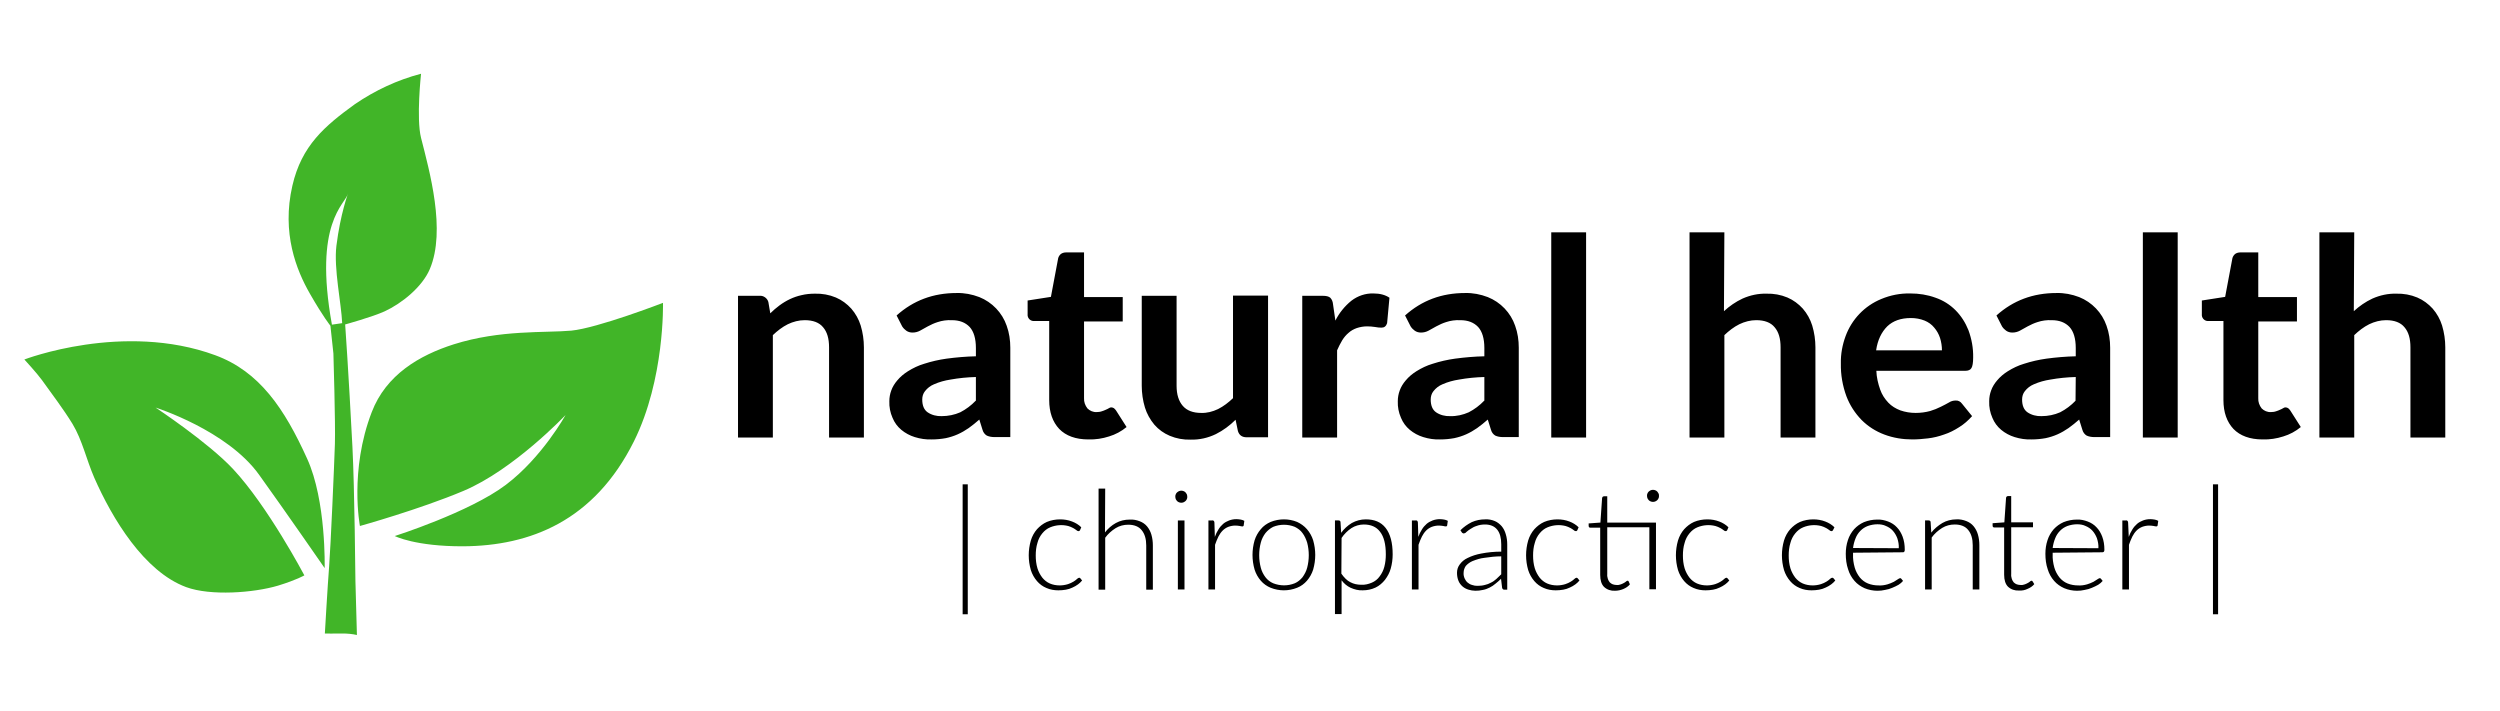
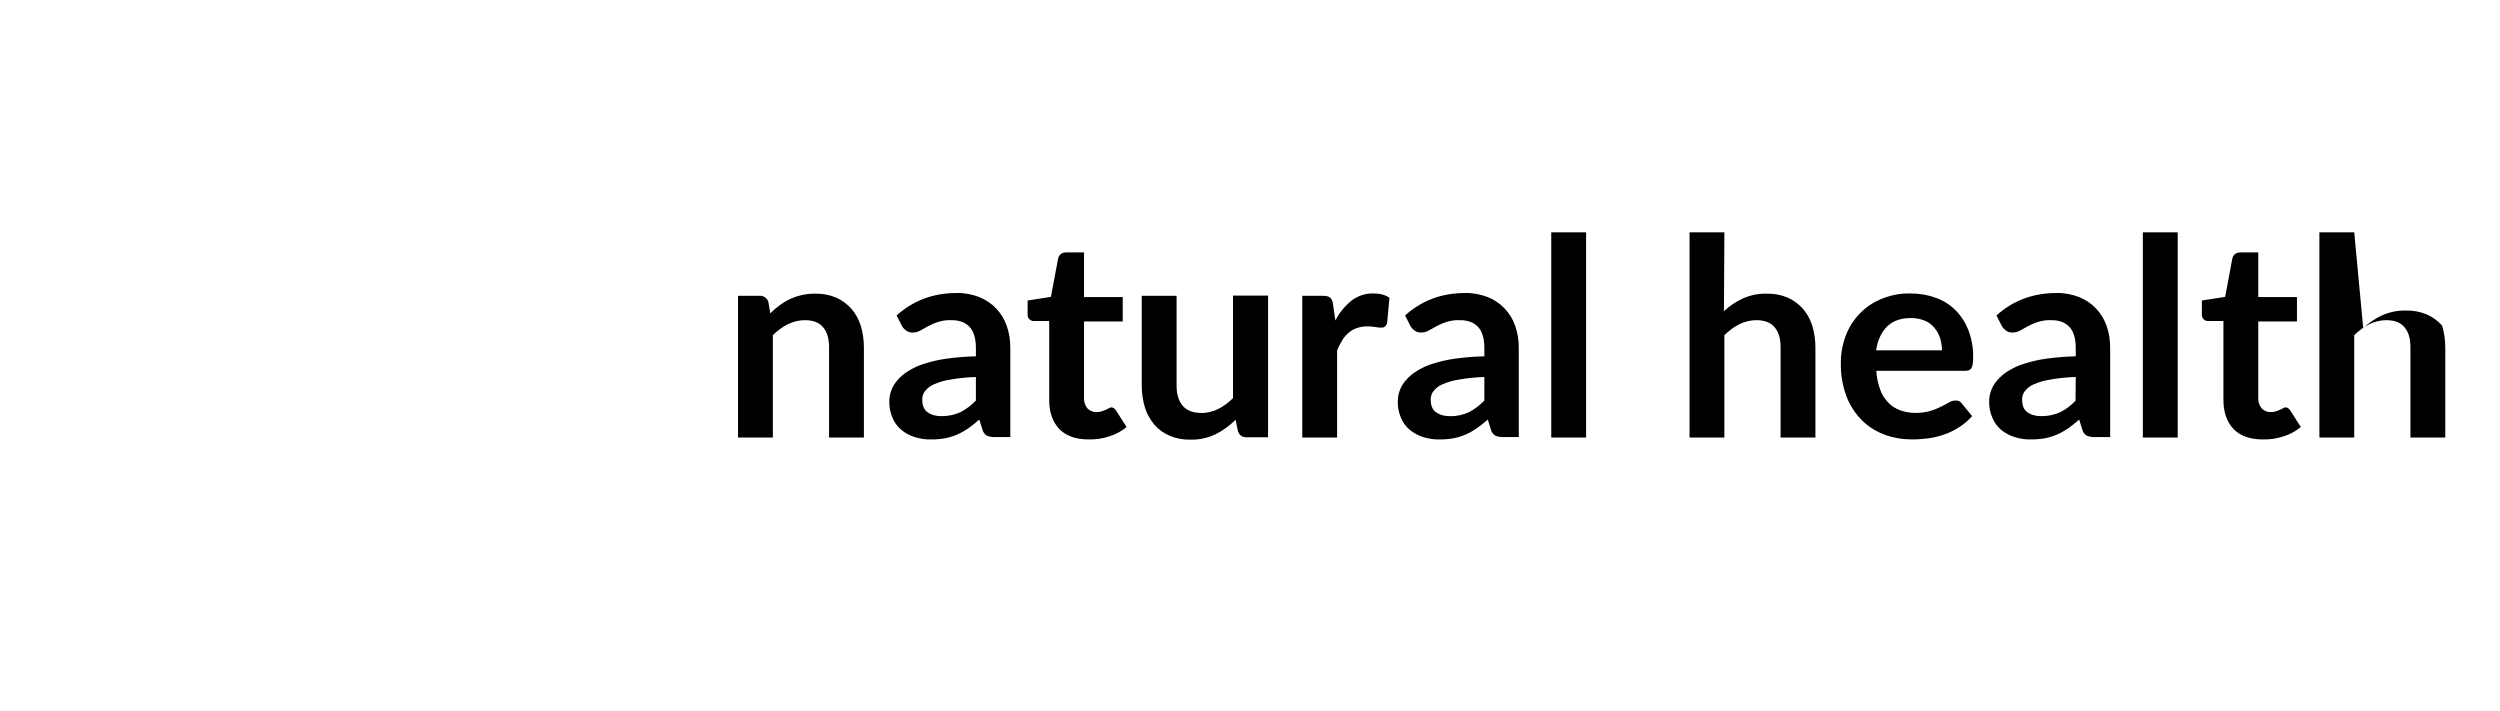
<svg xmlns="http://www.w3.org/2000/svg" version="1.0" id="Layer_1" x="0px" y="0px" viewBox="0 0 1169.7 332.5" style="enable-background:new 0 0 1169.7 332.5;" xml:space="preserve">
  <style type="text/css">
	.st0{fill-rule:evenodd;clip-rule:evenodd;}
	.st1{fill-rule:evenodd;clip-rule:evenodd;fill:#41B528;}
</style>
  <g id="Text_00000132066942321118760710000001665425518686372521_">
-     <path id="_chiropractic_center__00000150789179203012118360000004181057277593063045_" class="st0" d="M450.4,287.4h2.4v-60.8h-2.4   L450.4,287.4L450.4,287.4z M505.9,246.7c-1.2-1.2-2.7-2.1-4.3-2.7c-1.8-0.7-3.7-1-5.6-1c-2.1,0-4.3,0.4-6.2,1.2   c-1.8,0.8-3.3,2-4.6,3.4c-1.3,1.5-2.3,3.3-2.9,5.3c-1.3,4.5-1.3,9.3,0,13.8c0.6,1.9,1.6,3.7,2.9,5.2c1.2,1.4,2.7,2.5,4.4,3.2   c1.8,0.8,3.7,1.1,5.6,1.1c1.2,0,2.3-0.1,3.5-0.3c1.1-0.2,2.1-0.5,3.1-1c0.9-0.4,1.8-0.9,2.6-1.5c0.7-0.5,1.3-1.1,1.9-1.8l-0.8-1   c-0.2-0.2-0.4-0.3-0.6-0.3c-0.4,0.1-0.7,0.3-1,0.6c-0.5,0.4-1,0.9-1.6,1.2c-0.8,0.5-1.7,0.9-2.6,1.2c-1.3,0.4-2.6,0.6-3.9,0.6   c-1.6,0-3.2-0.3-4.6-0.9c-1.4-0.6-2.6-1.6-3.5-2.7c-1-1.3-1.8-2.8-2.3-4.4c-0.6-2-0.8-4-0.8-6c0-2,0.2-4,0.8-5.9   c0.4-1.6,1.2-3.2,2.3-4.5c1-1.2,2.2-2.2,3.7-2.8c2.7-1.1,5.6-1.3,8.4-0.6c0.8,0.2,1.6,0.6,2.4,1c0.5,0.3,1,0.6,1.5,1   c0.2,0.2,0.5,0.4,0.9,0.4c0.1,0,0.3,0,0.4-0.1c0.1-0.1,0.2-0.2,0.3-0.3L505.9,246.7z M517.1,228.6H514v47.3h3.1v-24.3   c1.3-1.8,3-3.3,4.9-4.5c1.8-1.1,3.8-1.6,5.9-1.6c2.8,0,5,0.9,6.3,2.6c1.4,1.7,2.1,4.1,2.1,7.1v20.7h3.1v-20.7   c0-1.7-0.2-3.4-0.7-5.1c-0.4-1.4-1.1-2.7-2-3.8c-0.9-1.1-2.1-1.9-3.4-2.4c-1.5-0.6-3.1-0.9-4.7-0.8c-2.3,0-4.5,0.5-6.5,1.6   c-2,1.1-3.7,2.6-5.1,4.4L517.1,228.6L517.1,228.6z M551.1,243.5v32.3h3.1v-32.3H551.1z M555.3,231.3c-0.2-0.3-0.4-0.7-0.6-0.9   c-0.3-0.3-0.6-0.5-0.9-0.6c-0.7-0.3-1.5-0.3-2.2,0c-0.3,0.1-0.6,0.4-0.9,0.6c-0.3,0.3-0.5,0.6-0.6,0.9c-0.2,0.4-0.2,0.7-0.2,1.1   c0,0.4,0.1,0.7,0.2,1.1c0.1,0.3,0.4,0.6,0.6,0.9c0.3,0.3,0.6,0.5,0.9,0.6c0.7,0.3,1.5,0.3,2.2,0c0.3-0.1,0.6-0.4,0.9-0.6   c0.3-0.3,0.5-0.6,0.6-0.9c0.2-0.3,0.2-0.7,0.2-1.1C555.5,232,555.4,231.6,555.3,231.3L555.3,231.3z M568.2,244.5   c0-0.3-0.1-0.6-0.3-0.8c-0.2-0.2-0.5-0.3-0.8-0.2h-1.7v32.3h3.1v-20.9c0.4-1.3,1-2.6,1.6-3.9c0.5-1,1.2-2,2-2.8   c0.7-0.7,1.6-1.3,2.6-1.7c1.1-0.4,2.2-0.6,3.3-0.6c0.7,0,1.4,0.1,2.1,0.2c0.4,0.1,0.8,0.2,1.2,0.2c0.3,0,0.6-0.2,0.6-0.5l0.3-2.1   c-0.5-0.3-1.1-0.5-1.7-0.6c-0.7-0.1-1.3-0.2-2-0.2c-1.2,0-2.3,0.2-3.4,0.6c-1,0.4-2,0.9-2.8,1.6c-0.9,0.8-1.6,1.6-2.2,2.6   c-0.7,1.1-1.3,2.3-1.7,3.5L568.2,244.5z M594.5,244.2c-1.8,0.8-3.4,1.9-4.6,3.4c-1.3,1.5-2.3,3.3-2.9,5.2c-1.3,4.5-1.3,9.2,0,13.7   c0.6,1.9,1.6,3.7,2.9,5.2c1.3,1.5,2.9,2.6,4.6,3.3c4,1.6,8.4,1.6,12.4,0c1.8-0.7,3.4-1.9,4.6-3.3c1.3-1.5,2.3-3.3,2.9-5.2   c1.3-4.5,1.3-9.2,0-13.7c-0.6-1.9-1.6-3.7-2.9-5.2c-1.3-1.5-2.9-2.6-4.6-3.4C603,242.6,598.5,242.6,594.5,244.2L594.5,244.2z    M595.7,272.9c-1.4-0.6-2.7-1.6-3.6-2.8c-1-1.3-1.8-2.9-2.2-4.5c-1-3.8-1-7.9,0-11.7c0.4-1.6,1.2-3.2,2.2-4.5   c1-1.2,2.2-2.2,3.6-2.9c3.2-1.3,6.9-1.3,10.1,0c1.4,0.7,2.7,1.6,3.6,2.9c1,1.3,1.7,2.9,2.2,4.5c1,3.8,1,7.9,0,11.7   c-0.4,1.6-1.2,3.1-2.2,4.5c-1,1.2-2.2,2.2-3.6,2.8C602.6,274.2,599,274.2,595.7,272.9L595.7,272.9z M627.7,251.7   c1.2-1.8,2.8-3.4,4.6-4.6c1.7-1.1,3.8-1.7,5.8-1.7c3.3,0,5.9,1.1,7.6,3.4c1.8,2.3,2.7,5.8,2.7,10.6c0,2-0.2,3.9-0.7,5.8   c-0.4,1.6-1.2,3.2-2.2,4.5c-0.9,1.3-2.2,2.3-3.6,2.9c-1.6,0.7-3.3,1.1-5,1c-0.9,0-1.8-0.1-2.7-0.3c-0.8-0.2-1.7-0.5-2.4-0.9   c-0.8-0.4-1.5-0.9-2.2-1.6c-0.7-0.7-1.4-1.5-2-2.4L627.7,251.7L627.7,251.7z M627.2,244.3c0-0.5-0.4-0.8-0.9-0.8c0,0,0,0,0,0h-1.7   v43.8h3.1v-15.8c1.1,1.5,2.5,2.7,4.2,3.5c1.8,0.8,3.7,1.3,5.7,1.2c2.1,0,4.1-0.4,6-1.3c1.7-0.8,3.2-2.1,4.4-3.6   c1.2-1.6,2.2-3.4,2.7-5.3c0.6-2.1,0.9-4.4,0.9-6.6c0-5.5-1.1-9.6-3.3-12.4S643,243,639,243c-2.3,0-4.5,0.6-6.5,1.7   c-2,1.2-3.7,2.8-5,4.6L627.2,244.3z M663.4,244.5c0-0.3-0.1-0.6-0.3-0.8c-0.2-0.2-0.5-0.3-0.8-0.2h-1.7v32.3h3.1v-20.9   c0.4-1.3,1-2.6,1.6-3.9c0.5-1,1.2-2,2-2.8c0.7-0.7,1.6-1.3,2.6-1.7c1.1-0.4,2.2-0.6,3.3-0.6c0.7,0,1.4,0.1,2.1,0.2   c0.4,0.1,0.8,0.2,1.2,0.2c0.3,0,0.6-0.2,0.6-0.5l0.3-2.1c-0.5-0.3-1.1-0.5-1.7-0.6c-0.7-0.1-1.3-0.2-2-0.2c-1.2,0-2.3,0.2-3.4,0.6   c-1,0.4-2,0.9-2.8,1.6c-0.9,0.8-1.6,1.6-2.2,2.6c-0.7,1.1-1.3,2.3-1.7,3.5L663.4,244.5z M702.4,268.7c-0.8,0.8-1.5,1.5-2.3,2.2   c-0.8,0.7-1.6,1.3-2.5,1.7c-0.9,0.5-1.9,0.9-2.9,1.1c-1.1,0.3-2.3,0.4-3.5,0.4c-0.8,0-1.6-0.1-2.4-0.4c-0.8-0.2-1.5-0.6-2.1-1.1   c-0.6-0.5-1.1-1.2-1.4-1.9c-0.4-0.9-0.6-1.8-0.5-2.8c0-1.1,0.4-2.2,1-3.1c0.9-1,2-1.8,3.2-2.3c1.8-0.7,3.6-1.3,5.5-1.5   c2.6-0.4,5.3-0.7,7.9-0.7L702.4,268.7L702.4,268.7z M683.9,249c0.1,0.2,0.2,0.3,0.4,0.4c0.2,0.1,0.4,0.2,0.6,0.2   c0.5-0.1,0.9-0.3,1.2-0.7c0.6-0.5,1.2-1,1.9-1.4c0.9-0.6,1.8-1.1,2.8-1.4c1.3-0.5,2.6-0.7,4-0.7c2.5,0,4.4,0.8,5.7,2.4   c1.3,1.6,1.9,3.9,1.9,6.9v3.4c-3.2,0-6.3,0.3-9.4,0.9c-2.2,0.4-4.4,1.1-6.4,2.1c-1.5,0.7-2.7,1.7-3.7,3.1c-0.8,1.1-1.2,2.4-1.2,3.8   c0,1.3,0.2,2.6,0.7,3.8c0.4,1,1.1,1.9,1.9,2.6c0.8,0.7,1.8,1.2,2.8,1.5c1,0.3,2.1,0.5,3.2,0.5c1.2,0,2.4-0.1,3.6-0.4   c1.1-0.2,2.1-0.6,3.1-1.1c1-0.5,1.9-1.1,2.7-1.8c0.9-0.7,1.8-1.5,2.6-2.3l0.5,4.2c0.1,0.6,0.6,1,1.2,0.9h1.2v-21.1   c0-1.7-0.2-3.3-0.7-4.9c-0.4-1.4-1-2.6-1.9-3.7c-0.9-1-2-1.9-3.2-2.4c-1.4-0.6-3-0.9-4.5-0.8c-2.2,0-4.3,0.4-6.3,1.3   c-2,1-3.8,2.3-5.3,3.8L683.9,249z M738.6,246.7c-1.2-1.2-2.7-2.1-4.3-2.7c-1.8-0.7-3.7-1-5.6-1c-2.1,0-4.3,0.4-6.2,1.2   c-1.8,0.8-3.3,2-4.6,3.4c-1.3,1.5-2.3,3.3-2.9,5.3c-1.3,4.5-1.3,9.3,0,13.8c0.6,1.9,1.6,3.7,2.9,5.2c1.2,1.4,2.7,2.5,4.4,3.2   c1.8,0.8,3.7,1.1,5.6,1.1c1.2,0,2.3-0.1,3.5-0.3c1.1-0.2,2.1-0.5,3.1-1c0.9-0.4,1.8-0.9,2.6-1.5c0.7-0.5,1.3-1.1,1.9-1.8l-0.8-1   c-0.2-0.2-0.4-0.3-0.6-0.3c-0.4,0.1-0.7,0.3-1,0.6c-0.5,0.4-1,0.9-1.6,1.2c-0.8,0.5-1.7,0.9-2.6,1.2c-1.3,0.4-2.6,0.6-3.9,0.6   c-1.6,0-3.2-0.3-4.6-0.9c-1.4-0.6-2.6-1.6-3.5-2.7c-1-1.3-1.8-2.8-2.3-4.4c-0.6-2-0.8-4-0.8-6c0-2,0.2-4,0.8-5.9   c0.4-1.6,1.2-3.2,2.3-4.5c1-1.2,2.2-2.2,3.7-2.8c2.7-1.1,5.6-1.3,8.4-0.6c0.8,0.2,1.6,0.6,2.4,1c0.5,0.3,1,0.6,1.5,1   c0.2,0.2,0.5,0.4,0.9,0.4c0.1,0,0.3,0,0.4-0.1c0.1-0.1,0.2-0.2,0.3-0.3L738.6,246.7z M774.8,244.5H752v-12.3h-1.5   c-0.2,0-0.4,0.1-0.6,0.2c-0.1,0.1-0.2,0.3-0.3,0.5l-0.8,11.6l-5.5,0.4v1.2c0,0.2,0.1,0.4,0.2,0.6c0.2,0.1,0.4,0.2,0.6,0.2h4.6v22.1   c0,2.5,0.6,4.4,1.8,5.6c1.4,1.3,3.2,1.9,5.1,1.8c1.4,0,2.7-0.3,3.9-0.8c1.2-0.5,2.3-1.2,3.1-2.2L762,272c-0.1-0.2-0.3-0.3-0.5-0.3   c-0.2,0-0.5,0.2-0.6,0.3c-0.3,0.3-0.7,0.5-1,0.7c-0.5,0.3-1,0.5-1.5,0.7c-0.6,0.2-1.3,0.4-2,0.3c-0.6,0-1.2-0.1-1.8-0.3   c-0.5-0.2-1-0.5-1.4-0.9c-0.4-0.5-0.7-1-0.9-1.6c-0.2-0.7-0.4-1.5-0.3-2.3v-21.9h19.7v29h3.1L774.8,244.5L774.8,244.5z M776,230.9   c-0.2-0.3-0.4-0.7-0.6-0.9c-0.3-0.3-0.6-0.5-0.9-0.6c-0.7-0.3-1.5-0.3-2.2,0c-0.3,0.1-0.6,0.4-0.9,0.6c-0.3,0.3-0.5,0.6-0.6,0.9   c-0.2,0.4-0.2,0.7-0.2,1.1c0,0.4,0.1,0.7,0.2,1.1c0.1,0.3,0.4,0.6,0.6,0.9c0.3,0.3,0.6,0.5,0.9,0.6c0.7,0.3,1.5,0.3,2.2,0   c0.3-0.1,0.7-0.4,0.9-0.6c0.3-0.3,0.5-0.6,0.6-0.9c0.2-0.3,0.2-0.7,0.2-1.1C776.2,231.6,776.2,231.2,776,230.9L776,230.9z    M808.7,246.7c-1.2-1.2-2.7-2.1-4.3-2.7c-1.8-0.7-3.7-1-5.6-1c-2.1,0-4.3,0.4-6.2,1.2c-1.8,0.8-3.3,2-4.6,3.4   c-1.3,1.5-2.3,3.3-2.9,5.3c-1.3,4.5-1.3,9.3,0,13.8c0.6,1.9,1.6,3.7,2.9,5.2c1.2,1.4,2.7,2.5,4.4,3.2c1.8,0.8,3.7,1.1,5.6,1.1   c1.2,0,2.3-0.1,3.5-0.3c1.1-0.2,2.1-0.5,3.1-1c0.9-0.4,1.8-0.9,2.6-1.5c0.7-0.5,1.3-1.1,1.9-1.8l-0.8-1c-0.2-0.2-0.4-0.3-0.6-0.3   c-0.4,0.1-0.7,0.3-1,0.6c-0.5,0.4-1,0.9-1.6,1.2c-0.8,0.5-1.7,0.9-2.6,1.2c-1.3,0.4-2.6,0.6-3.9,0.6c-1.6,0-3.2-0.3-4.6-0.9   c-1.4-0.6-2.6-1.6-3.5-2.7c-1-1.3-1.8-2.8-2.3-4.4c-0.6-2-0.8-4-0.8-6c0-2,0.2-4,0.8-5.9c0.4-1.6,1.2-3.2,2.3-4.5   c1-1.2,2.2-2.2,3.7-2.8c2.7-1.1,5.6-1.3,8.4-0.6c0.8,0.2,1.6,0.6,2.4,1c0.5,0.3,1,0.6,1.5,1c0.2,0.2,0.5,0.4,0.9,0.4   c0.1,0,0.3,0,0.4-0.1c0.1-0.1,0.2-0.2,0.3-0.3L808.7,246.7z M858.3,246.7c-1.2-1.2-2.7-2.1-4.3-2.7c-1.8-0.7-3.7-1-5.6-1   c-2.1,0-4.3,0.4-6.2,1.2c-1.8,0.8-3.3,2-4.6,3.4c-1.3,1.5-2.3,3.3-2.9,5.3c-1.3,4.5-1.3,9.3,0,13.8c0.6,1.9,1.6,3.7,2.9,5.2   c1.2,1.4,2.7,2.5,4.4,3.2c1.8,0.8,3.7,1.1,5.6,1.1c1.2,0,2.3-0.1,3.5-0.3c1.1-0.2,2.1-0.5,3.1-1c0.9-0.4,1.8-0.9,2.6-1.5   c0.7-0.5,1.3-1.1,1.9-1.8l-0.8-1c-0.2-0.2-0.4-0.3-0.7-0.3c-0.4,0.1-0.7,0.3-1,0.6c-0.5,0.4-1,0.9-1.6,1.2   c-0.8,0.5-1.7,0.9-2.6,1.2c-1.3,0.4-2.6,0.6-3.9,0.6c-1.6,0-3.2-0.3-4.6-0.9c-1.4-0.6-2.6-1.6-3.5-2.7c-1-1.3-1.8-2.8-2.3-4.4   c-0.6-2-0.8-4-0.8-6c0-2,0.2-4,0.8-5.9c0.4-1.6,1.2-3.2,2.3-4.5c1-1.2,2.2-2.2,3.7-2.8c2.7-1.1,5.6-1.3,8.4-0.6   c0.8,0.2,1.6,0.6,2.4,1c0.5,0.3,1,0.6,1.5,1c0.2,0.2,0.5,0.4,0.9,0.4c0.1,0,0.3,0,0.4-0.1c0.1-0.1,0.2-0.2,0.3-0.3L858.3,246.7z    M867,256.4c0.2-1.6,0.6-3.1,1.2-4.6c0.5-1.3,1.3-2.5,2.3-3.5c1-1,2.1-1.7,3.4-2.2c1.4-0.5,3-0.8,4.5-0.8c1.4,0,2.8,0.2,4,0.8   c1.2,0.5,2.3,1.2,3.2,2.2c0.9,1,1.6,2.2,2.1,3.5c0.5,1.5,0.8,3.1,0.7,4.7L867,256.4L867,256.4z M890.4,258.4c0.2,0,0.5-0.1,0.6-0.3   c0.2-0.3,0.2-0.6,0.2-1c0-2.1-0.3-4.1-1-6c-0.6-1.6-1.5-3.2-2.7-4.4c-1.1-1.2-2.5-2.1-4.1-2.7c-1.6-0.6-3.3-1-5.1-0.9   c-2.1,0-4.2,0.4-6.2,1.2c-1.8,0.8-3.3,1.9-4.6,3.3c-1.3,1.5-2.3,3.2-2.9,5.1c-0.7,2.1-1,4.2-1,6.4c0,2.5,0.3,5,1.1,7.3   c0.6,2,1.6,3.8,3,5.4c1.3,1.5,2.9,2.6,4.7,3.4c1.9,0.8,4,1.2,6,1.2c1.2,0,2.4-0.1,3.6-0.4c1.2-0.2,2.3-0.5,3.4-1   c1-0.4,2-0.9,2.9-1.4c0.8-0.5,1.5-1.1,2.1-1.8l-0.8-1c-0.1-0.2-0.4-0.3-0.6-0.3c-0.4,0.1-0.7,0.3-1,0.5c-0.6,0.4-1.3,0.8-1.9,1.2   c-1,0.5-2,0.9-3,1.2c-1.4,0.4-2.8,0.6-4.2,0.5c-1.7,0-3.4-0.3-4.9-0.9c-1.5-0.6-2.8-1.6-3.8-2.8c-1.1-1.4-1.9-2.9-2.4-4.6   c-0.6-2.1-0.9-4.2-0.8-6.4v-0.6L890.4,258.4L890.4,258.4z M903.3,244.3c0-0.5-0.4-0.8-0.9-0.8c0,0,0,0,0,0h-1.7v32.3h3.1v-24.3   c1.3-1.8,3-3.3,4.9-4.5c1.8-1.1,3.8-1.6,5.9-1.6c2.8,0,5,0.9,6.3,2.6c1.4,1.7,2.1,4.1,2.1,7.1v20.7h3.1v-20.7   c0-1.7-0.2-3.4-0.7-5.1c-0.4-1.4-1.1-2.7-2-3.8c-0.9-1.1-2.1-1.9-3.4-2.4c-1.5-0.6-3.1-0.9-4.7-0.8c-2.3,0-4.6,0.6-6.5,1.7   c-2,1.2-3.8,2.7-5.2,4.5L903.3,244.3z M948.7,275.5c1.2-0.5,2.3-1.2,3.1-2.2L951,272c-0.1-0.2-0.3-0.3-0.5-0.3   c-0.2,0-0.5,0.2-0.6,0.3c-0.3,0.3-0.7,0.5-1,0.7c-0.5,0.3-1,0.5-1.5,0.7c-0.6,0.2-1.3,0.4-2,0.3c-0.6,0-1.2-0.1-1.8-0.3   c-0.5-0.2-1-0.5-1.4-0.9c-0.4-0.5-0.7-1-0.9-1.6c-0.2-0.7-0.4-1.5-0.3-2.3v-21.9h10.2v-2.3H941v-12.3h-1.5c-0.2,0-0.4,0.1-0.6,0.2   c-0.1,0.1-0.2,0.3-0.3,0.5l-0.8,11.6l-5.5,0.4v1.2c0,0.2,0.1,0.4,0.2,0.6c0.2,0.1,0.4,0.2,0.6,0.2h4.6v22.1c0,2.5,0.6,4.4,1.8,5.6   c1.4,1.3,3.2,1.9,5.1,1.8C946.1,276.4,947.5,276.1,948.7,275.5z M960.4,256.4c0.2-1.6,0.6-3.1,1.2-4.6c0.5-1.3,1.3-2.5,2.3-3.5   c1-1,2.1-1.7,3.4-2.2c1.4-0.5,3-0.8,4.5-0.8c1.4,0,2.8,0.2,4,0.8c1.2,0.5,2.3,1.2,3.2,2.2c0.9,1,1.6,2.2,2.1,3.5   c0.5,1.5,0.8,3.1,0.7,4.7L960.4,256.4L960.4,256.4z M983.7,258.4c0.2,0,0.5-0.1,0.7-0.3c0.2-0.3,0.2-0.6,0.2-1c0-2.1-0.3-4.1-1-6   c-0.6-1.6-1.5-3.2-2.7-4.4c-1.1-1.2-2.5-2.1-4.1-2.7c-1.6-0.6-3.3-1-5.1-0.9c-2.1,0-4.2,0.4-6.2,1.2c-1.8,0.8-3.3,1.9-4.6,3.3   c-1.3,1.5-2.3,3.2-2.9,5.1c-0.7,2.1-1,4.2-1,6.4c0,2.5,0.3,5,1.1,7.3c0.6,2,1.6,3.8,3,5.4c1.3,1.5,2.9,2.6,4.7,3.4   c1.9,0.8,4,1.2,6,1.2c1.2,0,2.4-0.1,3.6-0.4c1.2-0.2,2.3-0.5,3.4-1c1-0.4,2-0.9,2.9-1.4c0.8-0.5,1.5-1.1,2.1-1.8l-0.8-1   c-0.1-0.2-0.4-0.3-0.6-0.3c-0.4,0.1-0.7,0.3-1,0.5c-0.6,0.4-1.3,0.8-1.9,1.2c-1,0.5-2,0.9-3,1.2c-1.4,0.4-2.8,0.6-4.2,0.5   c-1.7,0-3.4-0.3-4.9-0.9c-1.5-0.6-2.8-1.6-3.8-2.8c-1.1-1.4-1.9-2.9-2.4-4.6c-0.6-2.1-0.9-4.2-0.8-6.4v-0.6L983.7,258.4   L983.7,258.4z M995.7,244.5c0-0.3-0.1-0.6-0.3-0.8c-0.2-0.2-0.5-0.3-0.8-0.2H993v32.3h3.1v-20.9c0.4-1.3,1-2.6,1.6-3.9   c0.5-1,1.2-2,2-2.8c0.7-0.7,1.6-1.3,2.6-1.7c1.1-0.4,2.2-0.6,3.3-0.6c0.7,0,1.4,0.1,2.1,0.2c0.4,0.1,0.8,0.2,1.2,0.2   c0.3,0,0.6-0.2,0.6-0.5l0.3-2.1c-0.5-0.3-1.1-0.5-1.7-0.6c-0.7-0.1-1.3-0.2-2-0.2c-1.2,0-2.3,0.2-3.4,0.6c-1,0.4-2,0.9-2.8,1.6   c-0.9,0.8-1.6,1.6-2.2,2.6c-0.7,1.1-1.3,2.3-1.7,3.5L995.7,244.5z M1035.4,287.4h2.4v-60.8h-2.4V287.4z" />
-     <path id="natural_health_00000112631727900997184210000001985701552910335874_" class="st0" d="M359.5,141.3   c-0.5-1.8-2.3-3.1-4.2-2.9h-10v66.3h16.3v-47.9c2.1-2,4.4-3.8,7-5.1c2.5-1.2,5.2-1.9,7.9-1.9c3.9,0,6.8,1.1,8.6,3.3   c1.9,2.2,2.8,5.3,2.8,9.4v42.2h16.3v-42.2c0-3.4-0.5-6.9-1.5-10.2c-0.9-2.9-2.4-5.6-4.4-7.9c-2-2.2-4.4-4-7.2-5.2   c-3.1-1.3-6.5-1.9-9.8-1.8c-2.1,0-4.3,0.2-6.3,0.7c-3.7,0.8-7.2,2.5-10.3,4.8c-1.5,1.1-3,2.4-4.3,3.7L359.5,141.3z M456.5,187.5   c-2.1,2.2-4.5,4-7.2,5.4c-2.7,1.2-5.7,1.8-8.7,1.8c-2.3,0.1-4.7-0.5-6.6-1.8c-1.7-1.2-2.5-3.2-2.5-6c0-1.4,0.4-2.8,1.3-3.9   c1.1-1.4,2.5-2.5,4.2-3.2c2.5-1.1,5.1-1.8,7.7-2.2c3.9-0.7,7.9-1.1,11.9-1.2V187.5L456.5,187.5z M422.1,152.7   c0.5,0.8,1.2,1.5,1.9,2c0.8,0.6,1.9,0.9,2.9,0.9c1.3,0,2.5-0.3,3.6-0.9c1.1-0.6,2.3-1.3,3.6-2c1.5-0.8,3-1.5,4.6-2   c2.1-0.7,4.3-1,6.6-0.9c3.7,0,6.4,1.1,8.4,3.2c1.9,2.1,2.9,5.4,2.9,9.8v3.9c-4.6,0.1-9.2,0.5-13.7,1.1c-3.6,0.5-7.1,1.3-10.5,2.4   c-2.7,0.8-5.2,2-7.6,3.5c-1.9,1.2-3.6,2.6-5,4.3c-1.2,1.4-2.2,3-2.8,4.7c-0.6,1.6-0.9,3.3-0.9,5c-0.1,2.7,0.4,5.3,1.5,7.8   c0.9,2.2,2.3,4.1,4.1,5.6c1.8,1.5,4,2.7,6.3,3.4c2.6,0.8,5.2,1.2,7.9,1.1c2.2,0,4.4-0.2,6.6-0.6c1.9-0.4,3.8-1,5.6-1.8   c1.8-0.8,3.5-1.8,5.1-2.9c1.7-1.2,3.4-2.6,5-4l1.5,4.8c0.3,1.1,1,2.1,2,2.7c1.1,0.5,2.3,0.7,3.6,0.7h7.4v-41.8   c0-3.5-0.5-7-1.7-10.3c-2.1-6.1-6.8-11-12.8-13.4c-3.4-1.3-7-2-10.6-1.9c-11,0-20.3,3.5-28.1,10.5L422.1,152.7z M518.9,204.2   c3-0.9,5.8-2.4,8.2-4.4l-4.9-7.7c-0.3-0.4-0.6-0.8-1-1.1c-0.3-0.2-0.8-0.4-1.2-0.4c-0.4,0-0.8,0.1-1.2,0.4   c-0.4,0.2-0.8,0.5-1.4,0.7c-0.6,0.3-1.2,0.5-1.8,0.7c-0.8,0.3-1.7,0.4-2.5,0.4c-1.6,0.1-3.2-0.6-4.3-1.7c-1.1-1.4-1.7-3.1-1.6-4.8   v-35.9h18.1V139h-18.1v-20.9h-8.4c-0.8,0-1.7,0.2-2.4,0.7c-0.6,0.5-1.1,1.2-1.3,2l-3.4,18.1l-10.9,1.7v6.3c-0.2,1.7,1,3.2,2.7,3.3   c0.2,0,0.3,0,0.5,0h6.9v37c0,5.7,1.6,10.2,4.7,13.5c3.1,3.2,7.7,4.9,13.6,4.9C512.6,205.7,515.8,205.2,518.9,204.2z M576.9,138.4   v47.9c-2.1,2-4.4,3.8-7,5.1c-2.5,1.2-5.2,1.9-7.9,1.8c-3.8,0-6.7-1.1-8.6-3.3c-1.9-2.2-2.9-5.3-2.9-9.4v-42.1h-16.3v42.1   c0,3.4,0.5,6.9,1.5,10.2c0.9,2.9,2.4,5.6,4.4,8c2,2.3,4.4,4,7.2,5.2c3.1,1.3,6.4,1.9,9.8,1.8c4.1,0.1,8.1-0.8,11.8-2.6   c3.4-1.7,6.5-4,9.2-6.7l1.1,5.3c0.6,1.9,1.9,2.9,4.1,2.9h10v-66.3H576.9z M623.7,142.4c-0.1-1.2-0.5-2.3-1.3-3.1   c-0.7-0.6-1.8-0.9-3.5-0.9h-9.6v66.3h16.3v-40.8c0.7-1.6,1.5-3.2,2.4-4.7c0.8-1.3,1.8-2.5,3-3.5c1.1-1,2.4-1.7,3.8-2.2   c1.5-0.5,3.2-0.8,4.8-0.8c1.3,0,2.5,0.1,3.8,0.3c1,0.2,2,0.3,2.9,0.3c0.6,0,1.2-0.1,1.7-0.5c0.5-0.4,0.8-1,1-1.6l1.1-11.9   c-1.9-1.3-4.4-2-7.5-2c-3.7-0.1-7.3,1.1-10.3,3.4c-3.1,2.5-5.7,5.7-7.5,9.3L623.7,142.4z M694.4,187.5c-2.1,2.2-4.5,4-7.2,5.4   c-2.7,1.2-5.7,1.9-8.7,1.8c-2.3,0.1-4.7-0.5-6.6-1.8c-1.7-1.2-2.5-3.2-2.5-6c0-1.4,0.4-2.8,1.3-3.9c1.1-1.4,2.5-2.5,4.2-3.2   c2.5-1.1,5.1-1.8,7.7-2.2c3.9-0.7,7.9-1.1,11.9-1.2V187.5L694.4,187.5z M660,152.7c0.5,0.8,1.2,1.5,1.9,2c0.8,0.6,1.9,0.9,2.9,0.9   c1.3,0,2.5-0.3,3.6-0.9c1.1-0.6,2.3-1.3,3.6-2c1.5-0.8,3-1.5,4.6-2c2.1-0.7,4.3-1,6.6-0.9c3.7,0,6.4,1.1,8.4,3.2   c1.9,2.1,2.9,5.4,2.9,9.8v3.9c-4.6,0.1-9.2,0.5-13.7,1.1c-3.6,0.5-7.1,1.3-10.5,2.4c-2.7,0.8-5.2,2-7.6,3.5c-1.9,1.2-3.6,2.6-5,4.3   c-1.2,1.4-2.2,3-2.8,4.7c-0.6,1.6-0.9,3.3-0.9,5c-0.1,2.7,0.4,5.3,1.5,7.8c0.9,2.2,2.3,4.1,4.1,5.6c1.8,1.5,4,2.7,6.3,3.4   c2.6,0.8,5.2,1.2,7.9,1.1c2.2,0,4.4-0.2,6.6-0.6c1.9-0.4,3.8-1,5.6-1.8c1.8-0.8,3.5-1.8,5.1-2.9c1.7-1.2,3.4-2.6,5-4l1.5,4.8   c0.3,1.1,1,2.1,2,2.7c1.1,0.5,2.3,0.7,3.6,0.7h7.4v-41.8c0-3.5-0.5-7-1.7-10.3c-2.1-6.1-6.8-11-12.8-13.4c-3.4-1.3-7-2-10.6-1.9   c-11,0-20.3,3.5-28.1,10.5L660,152.7z M725.8,108.7v96h16.3v-96H725.8L725.8,108.7z M806.8,108.7h-16.3v96h16.3v-47.9   c2.1-2,4.4-3.8,7-5.1c2.5-1.2,5.2-1.9,7.9-1.9c3.9,0,6.8,1.1,8.6,3.3c1.9,2.2,2.8,5.3,2.8,9.4v42.2h16.3v-42.2   c0-3.4-0.5-6.9-1.5-10.2c-0.9-2.9-2.4-5.6-4.4-7.9c-2-2.2-4.4-4-7.2-5.2c-3.1-1.3-6.5-1.9-9.8-1.8c-3.8-0.1-7.6,0.7-11.2,2.3   c-3.2,1.5-6.1,3.5-8.7,5.9L806.8,108.7L806.8,108.7z M877.8,163.9c0.7-4.8,2.5-8.5,5.2-11.2c2.7-2.6,6.4-3.9,11.1-3.9   c2.2,0,4.4,0.4,6.4,1.2c1.7,0.7,3.3,1.8,4.5,3.3c1.2,1.4,2.1,3,2.7,4.8c0.6,1.9,0.9,3.9,0.9,5.8L877.8,163.9L877.8,163.9z    M919.4,173.5c1.5,0,2.5-0.4,3-1.3c0.5-0.8,0.8-2.5,0.8-4.9c0.1-4.4-0.7-8.7-2.2-12.8c-1.4-3.5-3.4-6.7-6.1-9.4   c-2.6-2.6-5.8-4.6-9.3-5.8c-3.8-1.4-7.8-2-11.8-2c-4.7-0.1-9.3,0.8-13.6,2.6c-7.8,3.2-13.8,9.5-16.7,17.4   c-1.5,4.1-2.3,8.4-2.2,12.8c-0.1,5.2,0.8,10.4,2.6,15.3c1.6,4.2,4,7.9,7.1,11.1c3,3,6.6,5.3,10.6,6.8c4.2,1.6,8.7,2.3,13.1,2.3   c2.5,0,4.9-0.2,7.4-0.5c2.5-0.3,5-0.9,7.5-1.8c2.5-0.8,4.8-2,7-3.4c2.3-1.4,4.3-3.2,6.1-5.2l-4.7-5.8c-0.7-1-1.8-1.6-3-1.5   c-1.1,0-2.2,0.3-3.1,0.9c-1.1,0.6-2.3,1.3-3.8,2c-1.6,0.8-3.3,1.5-5,2c-2.2,0.6-4.5,0.9-6.8,0.9c-2.5,0-4.9-0.4-7.2-1.2   c-2.1-0.8-4.1-2-5.6-3.6c-1.7-1.8-3-3.8-3.8-6.1c-1-2.8-1.7-5.8-1.8-8.8L919.4,173.5L919.4,173.5z M971.1,187.5   c-2.1,2.2-4.5,4-7.2,5.4c-2.7,1.2-5.7,1.8-8.7,1.8c-2.3,0.1-4.7-0.5-6.6-1.8c-1.7-1.2-2.5-3.2-2.5-6c0-1.4,0.4-2.8,1.3-3.9   c1.1-1.4,2.5-2.5,4.2-3.2c2.5-1.1,5.1-1.8,7.7-2.2c3.9-0.7,7.9-1.1,11.9-1.2L971.1,187.5L971.1,187.5z M936.7,152.7   c0.5,0.8,1.2,1.5,1.9,2c0.8,0.6,1.9,0.9,2.9,0.9c1.3,0,2.5-0.3,3.6-0.9c1.1-0.6,2.3-1.3,3.6-2c1.5-0.8,3-1.5,4.6-2   c2.1-0.7,4.3-1,6.6-0.9c3.7,0,6.4,1.1,8.4,3.2c1.9,2.1,2.9,5.4,2.9,9.8v3.9c-4.6,0.1-9.2,0.5-13.7,1.1c-3.6,0.5-7.1,1.3-10.5,2.4   c-2.7,0.8-5.2,2-7.6,3.5c-1.9,1.2-3.6,2.6-5,4.3c-1.2,1.4-2.2,3-2.8,4.7c-0.6,1.6-0.9,3.3-0.9,5c-0.1,2.7,0.4,5.3,1.5,7.8   c0.9,2.2,2.3,4.1,4.1,5.6c1.8,1.5,4,2.7,6.3,3.4c2.6,0.8,5.2,1.2,7.9,1.1c2.2,0,4.4-0.2,6.6-0.6c1.9-0.4,3.8-1,5.6-1.8   c1.8-0.8,3.5-1.8,5.1-2.9c1.7-1.2,3.4-2.6,5-4l1.5,4.8c0.3,1.1,1,2.1,2,2.7c1.1,0.5,2.3,0.7,3.6,0.7h7.4v-41.8   c0-3.5-0.5-7-1.7-10.3c-2.1-6.1-6.8-11-12.8-13.4c-3.4-1.3-7-2-10.6-1.9c-11,0-20.3,3.5-28.1,10.5L936.7,152.7z M1002.6,108.7v96   h16.3v-96H1002.6z M1068.3,204.2c3-0.9,5.8-2.4,8.2-4.4l-4.9-7.7c-0.3-0.4-0.6-0.8-1-1.1c-0.3-0.2-0.8-0.4-1.2-0.4   c-0.4,0-0.8,0.1-1.2,0.4c-0.4,0.2-0.8,0.5-1.4,0.7c-0.6,0.3-1.2,0.5-1.8,0.7c-0.8,0.3-1.7,0.4-2.5,0.4c-1.6,0.1-3.2-0.6-4.3-1.7   c-1.1-1.4-1.7-3.1-1.6-4.8v-35.9h18.1V139h-18.1v-20.9h-8.4c-0.8,0-1.7,0.2-2.4,0.7c-0.6,0.5-1.1,1.2-1.3,2l-3.4,18.1l-10.9,1.7   v6.3c-0.2,1.7,1,3.2,2.7,3.3c0.2,0,0.3,0,0.5,0h6.9v37c0,5.7,1.6,10.2,4.7,13.5c3.1,3.2,7.7,4.9,13.6,4.9   C1062,205.7,1065.2,205.2,1068.3,204.2L1068.3,204.2z M1101.5,108.7h-16.3v96h16.3v-47.9c2.1-2,4.4-3.8,7-5.1   c2.5-1.2,5.2-1.9,7.9-1.9c3.9,0,6.8,1.1,8.6,3.3c1.9,2.2,2.8,5.3,2.8,9.4v42.2h16.3v-42.2c0-3.4-0.5-6.9-1.5-10.2   c-0.9-2.9-2.4-5.6-4.4-7.9c-2-2.2-4.4-4-7.2-5.2c-3.1-1.3-6.5-1.9-9.8-1.8c-3.8-0.1-7.6,0.7-11.2,2.3c-3.2,1.5-6.1,3.5-8.7,5.9   L1101.5,108.7L1101.5,108.7z" />
+     <path id="natural_health_00000112631727900997184210000001985701552910335874_" class="st0" d="M359.5,141.3   c-0.5-1.8-2.3-3.1-4.2-2.9h-10v66.3h16.3v-47.9c2.1-2,4.4-3.8,7-5.1c2.5-1.2,5.2-1.9,7.9-1.9c3.9,0,6.8,1.1,8.6,3.3   c1.9,2.2,2.8,5.3,2.8,9.4v42.2h16.3v-42.2c0-3.4-0.5-6.9-1.5-10.2c-0.9-2.9-2.4-5.6-4.4-7.9c-2-2.2-4.4-4-7.2-5.2   c-3.1-1.3-6.5-1.9-9.8-1.8c-2.1,0-4.3,0.2-6.3,0.7c-3.7,0.8-7.2,2.5-10.3,4.8c-1.5,1.1-3,2.4-4.3,3.7L359.5,141.3z M456.5,187.5   c-2.1,2.2-4.5,4-7.2,5.4c-2.7,1.2-5.7,1.8-8.7,1.8c-2.3,0.1-4.7-0.5-6.6-1.8c-1.7-1.2-2.5-3.2-2.5-6c0-1.4,0.4-2.8,1.3-3.9   c1.1-1.4,2.5-2.5,4.2-3.2c2.5-1.1,5.1-1.8,7.7-2.2c3.9-0.7,7.9-1.1,11.9-1.2V187.5L456.5,187.5z M422.1,152.7   c0.5,0.8,1.2,1.5,1.9,2c0.8,0.6,1.9,0.9,2.9,0.9c1.3,0,2.5-0.3,3.6-0.9c1.1-0.6,2.3-1.3,3.6-2c1.5-0.8,3-1.5,4.6-2   c2.1-0.7,4.3-1,6.6-0.9c3.7,0,6.4,1.1,8.4,3.2c1.9,2.1,2.9,5.4,2.9,9.8v3.9c-4.6,0.1-9.2,0.5-13.7,1.1c-3.6,0.5-7.1,1.3-10.5,2.4   c-2.7,0.8-5.2,2-7.6,3.5c-1.9,1.2-3.6,2.6-5,4.3c-1.2,1.4-2.2,3-2.8,4.7c-0.6,1.6-0.9,3.3-0.9,5c-0.1,2.7,0.4,5.3,1.5,7.8   c0.9,2.2,2.3,4.1,4.1,5.6c1.8,1.5,4,2.7,6.3,3.4c2.6,0.8,5.2,1.2,7.9,1.1c2.2,0,4.4-0.2,6.6-0.6c1.9-0.4,3.8-1,5.6-1.8   c1.8-0.8,3.5-1.8,5.1-2.9c1.7-1.2,3.4-2.6,5-4l1.5,4.8c0.3,1.1,1,2.1,2,2.7c1.1,0.5,2.3,0.7,3.6,0.7h7.4v-41.8   c0-3.5-0.5-7-1.7-10.3c-2.1-6.1-6.8-11-12.8-13.4c-3.4-1.3-7-2-10.6-1.9c-11,0-20.3,3.5-28.1,10.5L422.1,152.7z M518.9,204.2   c3-0.9,5.8-2.4,8.2-4.4l-4.9-7.7c-0.3-0.4-0.6-0.8-1-1.1c-0.3-0.2-0.8-0.4-1.2-0.4c-0.4,0-0.8,0.1-1.2,0.4   c-0.4,0.2-0.8,0.5-1.4,0.7c-0.6,0.3-1.2,0.5-1.8,0.7c-0.8,0.3-1.7,0.4-2.5,0.4c-1.6,0.1-3.2-0.6-4.3-1.7c-1.1-1.4-1.7-3.1-1.6-4.8   v-35.9h18.1V139h-18.1v-20.9h-8.4c-0.8,0-1.7,0.2-2.4,0.7c-0.6,0.5-1.1,1.2-1.3,2l-3.4,18.1l-10.9,1.7v6.3c-0.2,1.7,1,3.2,2.7,3.3   c0.2,0,0.3,0,0.5,0h6.9v37c0,5.7,1.6,10.2,4.7,13.5c3.1,3.2,7.7,4.9,13.6,4.9C512.6,205.7,515.8,205.2,518.9,204.2z M576.9,138.4   v47.9c-2.1,2-4.4,3.8-7,5.1c-2.5,1.2-5.2,1.9-7.9,1.8c-3.8,0-6.7-1.1-8.6-3.3c-1.9-2.2-2.9-5.3-2.9-9.4v-42.1h-16.3v42.1   c0,3.4,0.5,6.9,1.5,10.2c0.9,2.9,2.4,5.6,4.4,8c2,2.3,4.4,4,7.2,5.2c3.1,1.3,6.4,1.9,9.8,1.8c4.1,0.1,8.1-0.8,11.8-2.6   c3.4-1.7,6.5-4,9.2-6.7l1.1,5.3c0.6,1.9,1.9,2.9,4.1,2.9h10v-66.3H576.9z M623.7,142.4c-0.1-1.2-0.5-2.3-1.3-3.1   c-0.7-0.6-1.8-0.9-3.5-0.9h-9.6v66.3h16.3v-40.8c0.7-1.6,1.5-3.2,2.4-4.7c0.8-1.3,1.8-2.5,3-3.5c1.1-1,2.4-1.7,3.8-2.2   c1.5-0.5,3.2-0.8,4.8-0.8c1.3,0,2.5,0.1,3.8,0.3c1,0.2,2,0.3,2.9,0.3c0.6,0,1.2-0.1,1.7-0.5c0.5-0.4,0.8-1,1-1.6l1.1-11.9   c-1.9-1.3-4.4-2-7.5-2c-3.7-0.1-7.3,1.1-10.3,3.4c-3.1,2.5-5.7,5.7-7.5,9.3L623.7,142.4z M694.4,187.5c-2.1,2.2-4.5,4-7.2,5.4   c-2.7,1.2-5.7,1.9-8.7,1.8c-2.3,0.1-4.7-0.5-6.6-1.8c-1.7-1.2-2.5-3.2-2.5-6c0-1.4,0.4-2.8,1.3-3.9c1.1-1.4,2.5-2.5,4.2-3.2   c2.5-1.1,5.1-1.8,7.7-2.2c3.9-0.7,7.9-1.1,11.9-1.2V187.5L694.4,187.5z M660,152.7c0.5,0.8,1.2,1.5,1.9,2c0.8,0.6,1.9,0.9,2.9,0.9   c1.3,0,2.5-0.3,3.6-0.9c1.1-0.6,2.3-1.3,3.6-2c1.5-0.8,3-1.5,4.6-2c2.1-0.7,4.3-1,6.6-0.9c3.7,0,6.4,1.1,8.4,3.2   c1.9,2.1,2.9,5.4,2.9,9.8v3.9c-4.6,0.1-9.2,0.5-13.7,1.1c-3.6,0.5-7.1,1.3-10.5,2.4c-2.7,0.8-5.2,2-7.6,3.5c-1.9,1.2-3.6,2.6-5,4.3   c-1.2,1.4-2.2,3-2.8,4.7c-0.6,1.6-0.9,3.3-0.9,5c-0.1,2.7,0.4,5.3,1.5,7.8c0.9,2.2,2.3,4.1,4.1,5.6c1.8,1.5,4,2.7,6.3,3.4   c2.6,0.8,5.2,1.2,7.9,1.1c2.2,0,4.4-0.2,6.6-0.6c1.9-0.4,3.8-1,5.6-1.8c1.8-0.8,3.5-1.8,5.1-2.9c1.7-1.2,3.4-2.6,5-4l1.5,4.8   c0.3,1.1,1,2.1,2,2.7c1.1,0.5,2.3,0.7,3.6,0.7h7.4v-41.8c0-3.5-0.5-7-1.7-10.3c-2.1-6.1-6.8-11-12.8-13.4c-3.4-1.3-7-2-10.6-1.9   c-11,0-20.3,3.5-28.1,10.5L660,152.7z M725.8,108.7v96h16.3v-96H725.8L725.8,108.7z M806.8,108.7h-16.3v96h16.3v-47.9   c2.1-2,4.4-3.8,7-5.1c2.5-1.2,5.2-1.9,7.9-1.9c3.9,0,6.8,1.1,8.6,3.3c1.9,2.2,2.8,5.3,2.8,9.4v42.2h16.3v-42.2   c0-3.4-0.5-6.9-1.5-10.2c-0.9-2.9-2.4-5.6-4.4-7.9c-2-2.2-4.4-4-7.2-5.2c-3.1-1.3-6.5-1.9-9.8-1.8c-3.8-0.1-7.6,0.7-11.2,2.3   c-3.2,1.5-6.1,3.5-8.7,5.9L806.8,108.7L806.8,108.7z M877.8,163.9c0.7-4.8,2.5-8.5,5.2-11.2c2.7-2.6,6.4-3.9,11.1-3.9   c2.2,0,4.4,0.4,6.4,1.2c1.7,0.7,3.3,1.8,4.5,3.3c1.2,1.4,2.1,3,2.7,4.8c0.6,1.9,0.9,3.9,0.9,5.8L877.8,163.9L877.8,163.9z    M919.4,173.5c1.5,0,2.5-0.4,3-1.3c0.5-0.8,0.8-2.5,0.8-4.9c0.1-4.4-0.7-8.7-2.2-12.8c-1.4-3.5-3.4-6.7-6.1-9.4   c-2.6-2.6-5.8-4.6-9.3-5.8c-3.8-1.4-7.8-2-11.8-2c-4.7-0.1-9.3,0.8-13.6,2.6c-7.8,3.2-13.8,9.5-16.7,17.4   c-1.5,4.1-2.3,8.4-2.2,12.8c-0.1,5.2,0.8,10.4,2.6,15.3c1.6,4.2,4,7.9,7.1,11.1c3,3,6.6,5.3,10.6,6.8c4.2,1.6,8.7,2.3,13.1,2.3   c2.5,0,4.9-0.2,7.4-0.5c2.5-0.3,5-0.9,7.5-1.8c2.5-0.8,4.8-2,7-3.4c2.3-1.4,4.3-3.2,6.1-5.2l-4.7-5.8c-0.7-1-1.8-1.6-3-1.5   c-1.1,0-2.2,0.3-3.1,0.9c-1.1,0.6-2.3,1.3-3.8,2c-1.6,0.8-3.3,1.5-5,2c-2.2,0.6-4.5,0.9-6.8,0.9c-2.5,0-4.9-0.4-7.2-1.2   c-2.1-0.8-4.1-2-5.6-3.6c-1.7-1.8-3-3.8-3.8-6.1c-1-2.8-1.7-5.8-1.8-8.8L919.4,173.5L919.4,173.5z M971.1,187.5   c-2.1,2.2-4.5,4-7.2,5.4c-2.7,1.2-5.7,1.8-8.7,1.8c-2.3,0.1-4.7-0.5-6.6-1.8c-1.7-1.2-2.5-3.2-2.5-6c0-1.4,0.4-2.8,1.3-3.9   c1.1-1.4,2.5-2.5,4.2-3.2c2.5-1.1,5.1-1.8,7.7-2.2c3.9-0.7,7.9-1.1,11.9-1.2L971.1,187.5L971.1,187.5z M936.7,152.7   c0.5,0.8,1.2,1.5,1.9,2c0.8,0.6,1.9,0.9,2.9,0.9c1.3,0,2.5-0.3,3.6-0.9c1.1-0.6,2.3-1.3,3.6-2c1.5-0.8,3-1.5,4.6-2   c2.1-0.7,4.3-1,6.6-0.9c3.7,0,6.4,1.1,8.4,3.2c1.9,2.1,2.9,5.4,2.9,9.8v3.9c-4.6,0.1-9.2,0.5-13.7,1.1c-3.6,0.5-7.1,1.3-10.5,2.4   c-2.7,0.8-5.2,2-7.6,3.5c-1.9,1.2-3.6,2.6-5,4.3c-1.2,1.4-2.2,3-2.8,4.7c-0.6,1.6-0.9,3.3-0.9,5c-0.1,2.7,0.4,5.3,1.5,7.8   c0.9,2.2,2.3,4.1,4.1,5.6c1.8,1.5,4,2.7,6.3,3.4c2.6,0.8,5.2,1.2,7.9,1.1c2.2,0,4.4-0.2,6.6-0.6c1.9-0.4,3.8-1,5.6-1.8   c1.8-0.8,3.5-1.8,5.1-2.9c1.7-1.2,3.4-2.6,5-4l1.5,4.8c0.3,1.1,1,2.1,2,2.7c1.1,0.5,2.3,0.7,3.6,0.7h7.4v-41.8   c0-3.5-0.5-7-1.7-10.3c-2.1-6.1-6.8-11-12.8-13.4c-3.4-1.3-7-2-10.6-1.9c-11,0-20.3,3.5-28.1,10.5L936.7,152.7z M1002.6,108.7v96   h16.3v-96H1002.6z M1068.3,204.2c3-0.9,5.8-2.4,8.2-4.4l-4.9-7.7c-0.3-0.4-0.6-0.8-1-1.1c-0.3-0.2-0.8-0.4-1.2-0.4   c-0.4,0-0.8,0.1-1.2,0.4c-0.4,0.2-0.8,0.5-1.4,0.7c-0.6,0.3-1.2,0.5-1.8,0.7c-0.8,0.3-1.7,0.4-2.5,0.4c-1.6,0.1-3.2-0.6-4.3-1.7   c-1.1-1.4-1.7-3.1-1.6-4.8v-35.9h18.1V139h-18.1v-20.9h-8.4c-0.8,0-1.7,0.2-2.4,0.7c-0.6,0.5-1.1,1.2-1.3,2l-3.4,18.1l-10.9,1.7   v6.3c-0.2,1.7,1,3.2,2.7,3.3c0.2,0,0.3,0,0.5,0h6.9v37c0,5.7,1.6,10.2,4.7,13.5c3.1,3.2,7.7,4.9,13.6,4.9   C1062,205.7,1065.2,205.2,1068.3,204.2L1068.3,204.2z M1101.5,108.7h-16.3v96h16.3v-47.9c2.1-2,4.4-3.8,7-5.1   c2.5-1.2,5.2-1.9,7.9-1.9c3.9,0,6.8,1.1,8.6,3.3c1.9,2.2,2.8,5.3,2.8,9.4v42.2h16.3v-42.2c0-3.4-0.5-6.9-1.5-10.2   c-2-2.2-4.4-4-7.2-5.2c-3.1-1.3-6.5-1.9-9.8-1.8c-3.8-0.1-7.6,0.7-11.2,2.3c-3.2,1.5-6.1,3.5-8.7,5.9   L1101.5,108.7L1101.5,108.7z" />
  </g>
-   <path id="Leaves_1_00000163052759558818471330000012975796464158214576_" class="st1" d="M197,34.5c0,0-2.3,21,0,30  c3.9,15.4,11.8,43.3,4.1,61.4c-3.5,8.3-13.1,16.1-21.2,19.8c-5.7,2.6-18.4,6.1-18.4,6.1s1.6,22.4,3.4,57.3c1,19.4,1.4,62.8,1.4,62.8  l0.7,25.2c-2.2-0.5-4.5-0.7-6.8-0.7c-3.5,0.1-8.2,0-8.2,0s1.3-22.5,2-31.4s2.4-47.7,2.7-57.3c0.3-9.6-0.7-42.3-0.7-42.3l-1.4-13  c0,0-3.3-4-9.6-15s-13.3-28.3-8.2-50.5c4.3-18.8,15.2-28,29.3-38.2C175.5,42.3,185.9,37.4,197,34.5z M155.3,151.9l4.8-0.7  c-0.4-9.3-4-25.6-2.7-36.2c1.9-15.2,5.5-24.6,5.5-24.6C161.5,95.8,146.6,103.8,155.3,151.9L155.3,151.9z M310.2,141.7  c0,0,0.9,35.7-13.6,64.8c-18.6,37.3-48.6,48.9-79.8,49.1c-22.5,0.1-32.1-4.8-32.1-4.8s34.9-11.1,51.9-23.9s28-32.7,28-32.7  s-24.2,25.6-47.8,35.5c-20.4,8.6-48.4,16.4-48.4,16.4s-5-25.9,5.5-53.2c6.7-17.6,22.4-26.7,38.4-31.8c21.8-6.9,42.7-5.3,55-6.4  C279.6,153.5,310.2,141.7,310.2,141.7L310.2,141.7z M100.7,166.2c20.7,7.6,32.4,25,43,48.4c9,19.7,8.2,51.2,8.2,51.2  s-18.4-26.6-30.7-43.7c-14.9-20.8-48.4-31.4-48.4-31.4s24.5,16.2,36.2,28.7c16.3,17.4,33.4,49.8,33.4,49.8s-3.5,2.1-12.3,4.8  c-11.4,3.4-31.6,4.9-43,0.7c-19.7-7.3-34.6-32.1-43-51.2c-3.7-8.5-5.6-17.6-10.2-25.2c-4.3-7-9.5-13.8-14.3-20.5  c-2.4-3.3-8.2-9.6-8.2-9.6S57.7,150.4,100.7,166.2L100.7,166.2z" />
</svg>